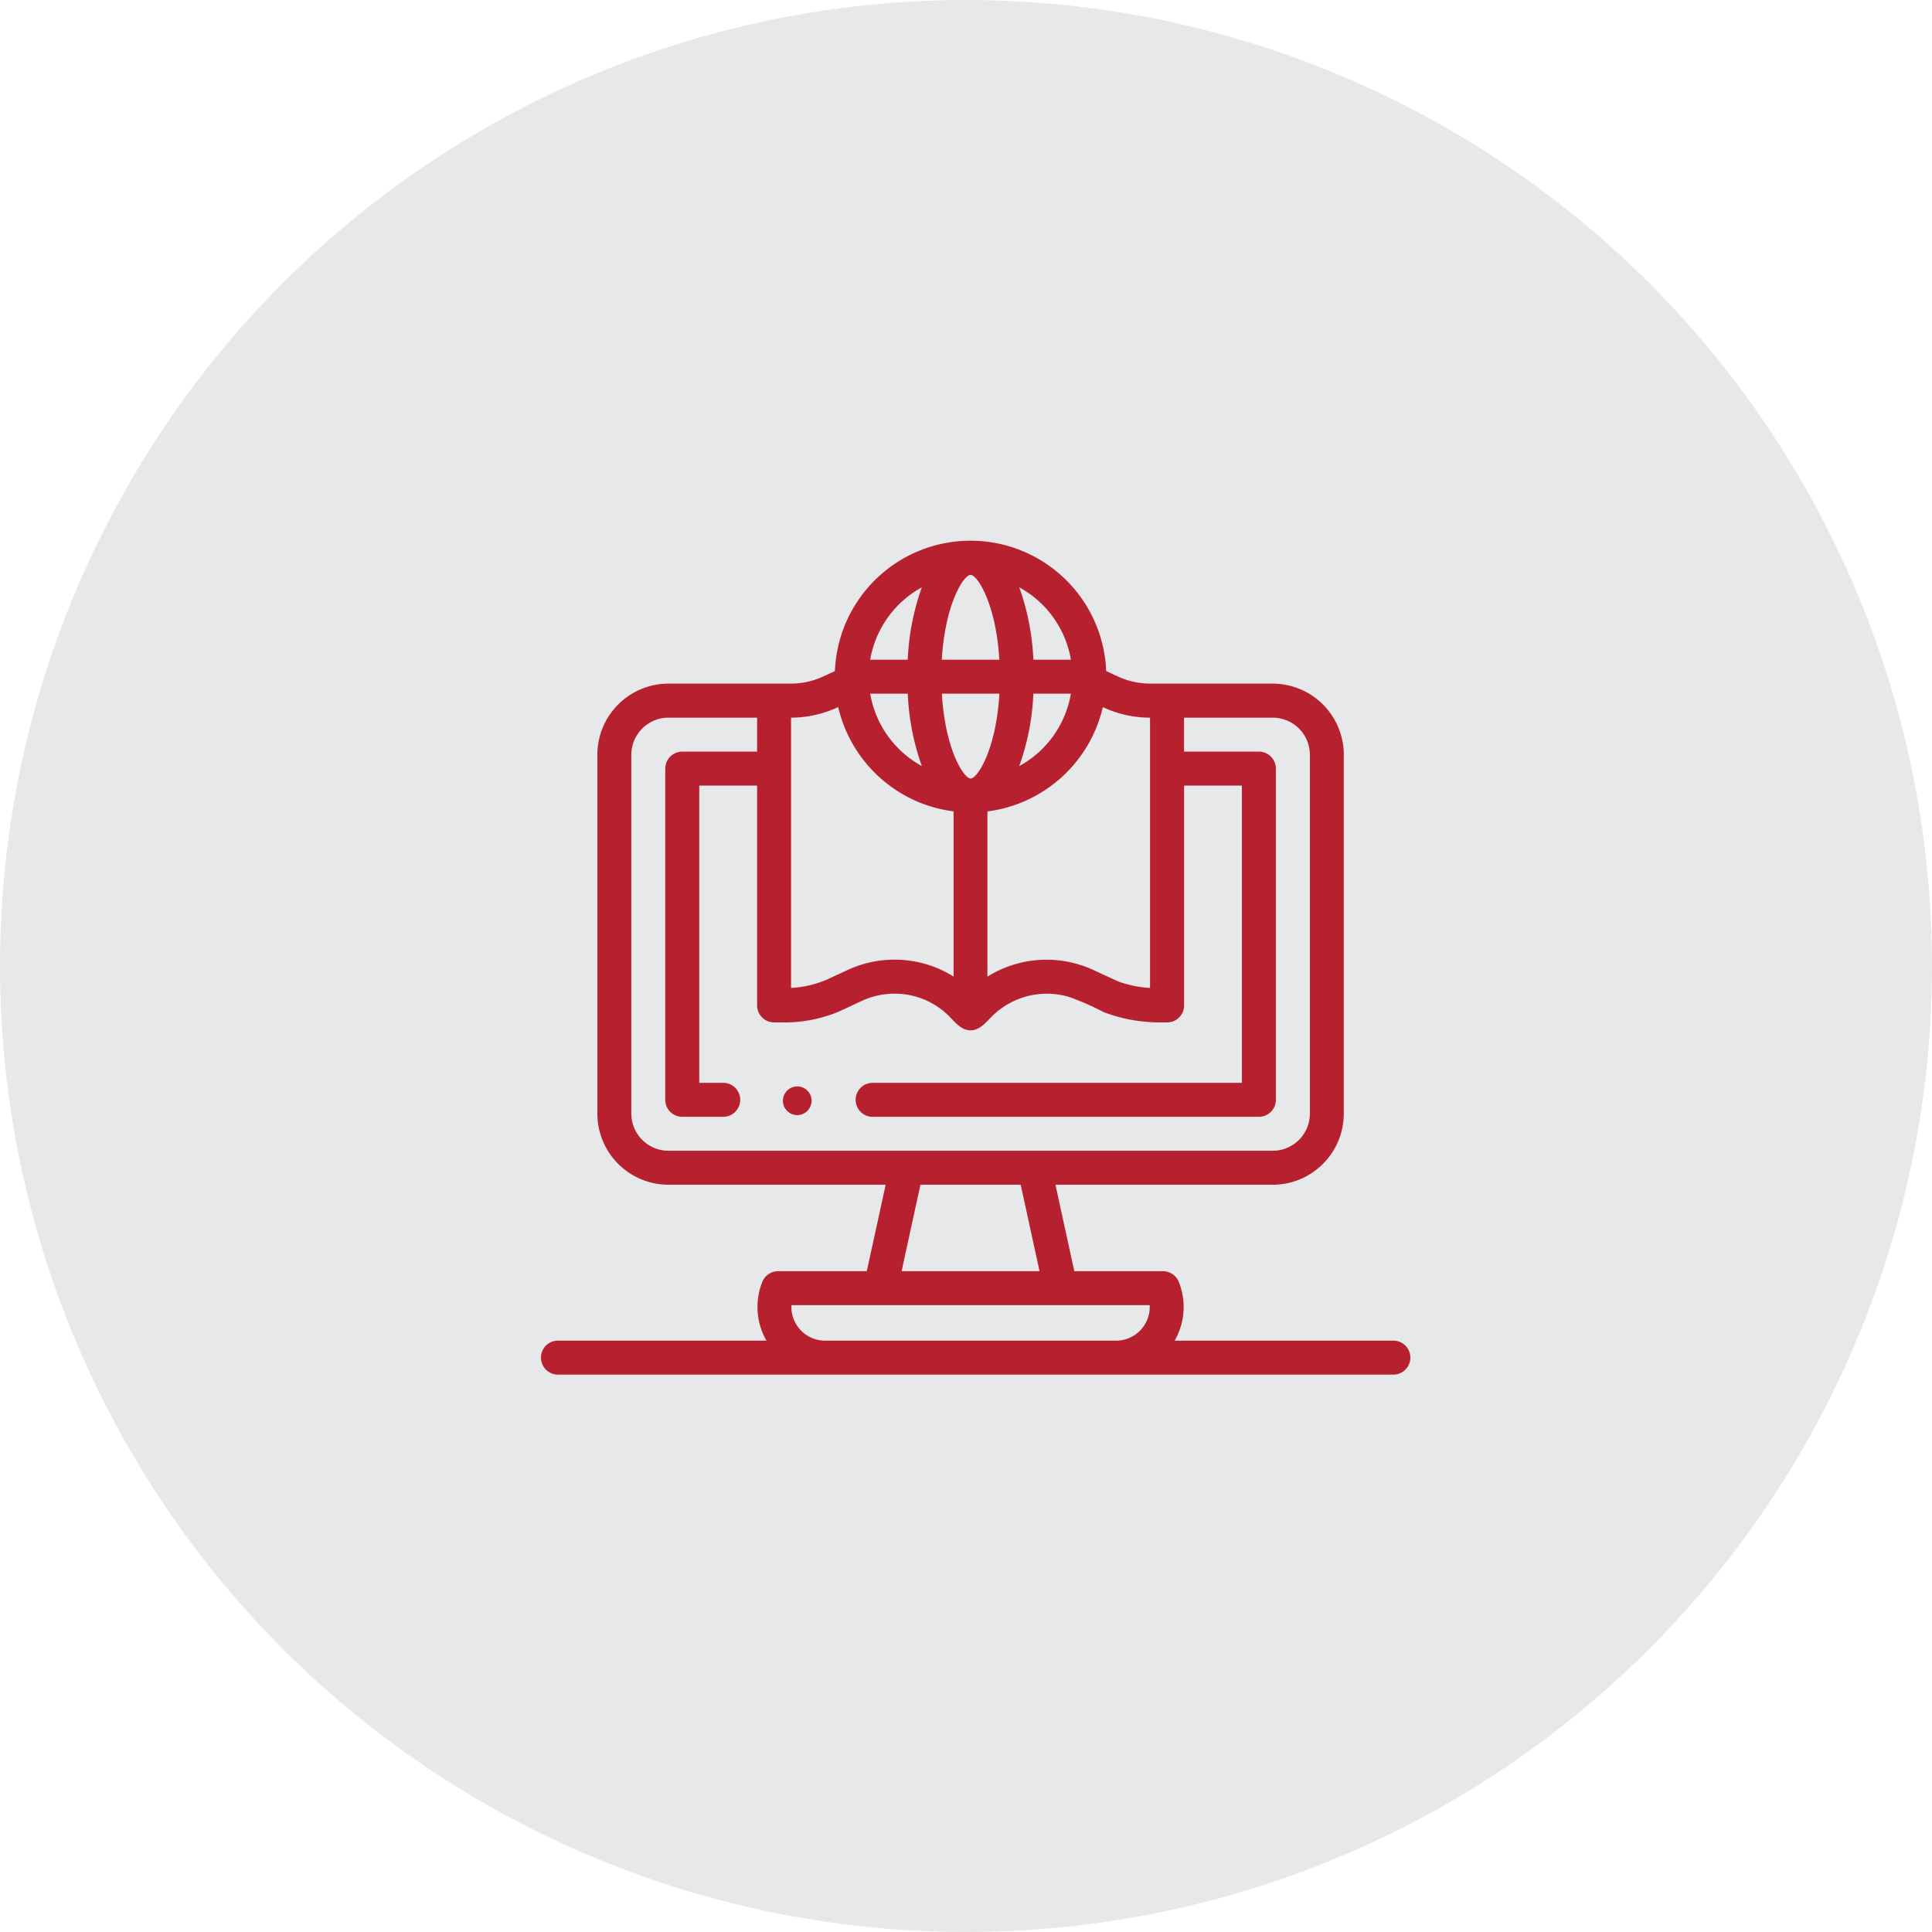
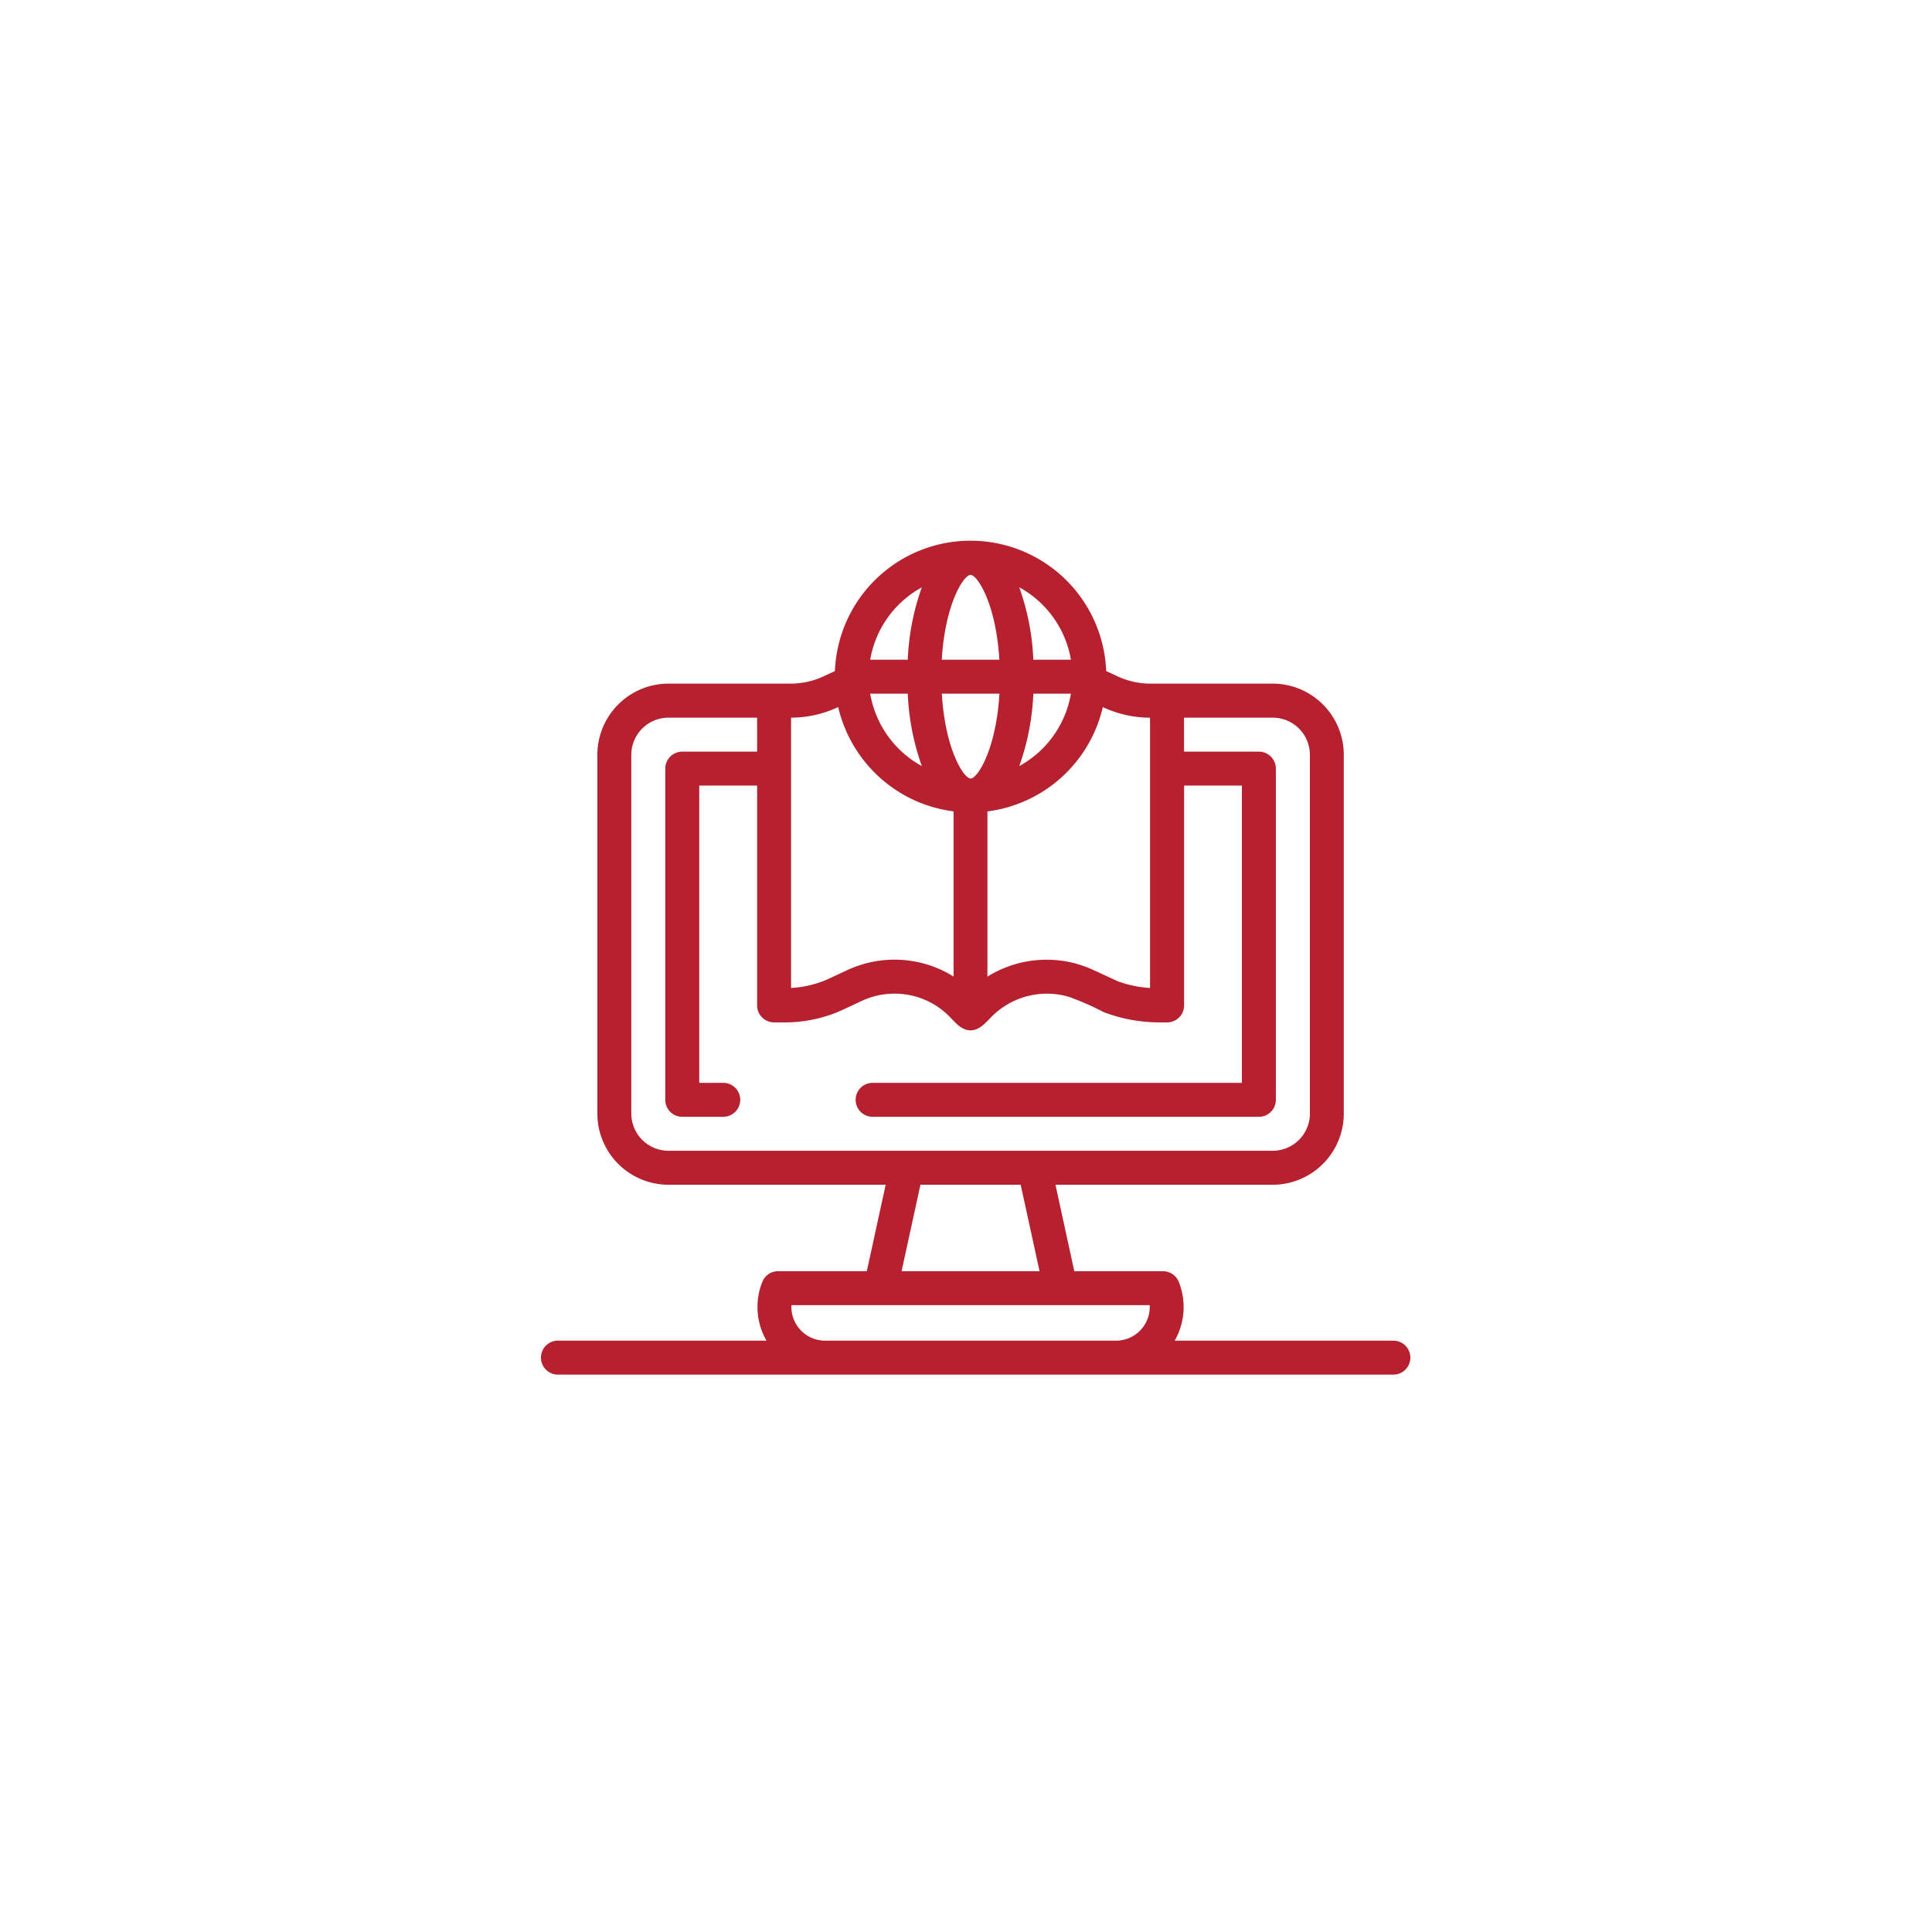
<svg xmlns="http://www.w3.org/2000/svg" width="100" height="100" viewBox="0 0 100 100">
  <g id="Group_11640" data-name="Group 11640" transform="translate(-85 -1062)">
-     <circle id="Ellipse_1615" data-name="Ellipse 1615" cx="50" cy="50" r="50" transform="translate(85 1062)" fill="#e7e8e9" />
    <g id="Group_11639" data-name="Group 11639" transform="translate(113 1079.484)" fill="#B7202E">
      <path id="Path_19432" data-name="Path 19432" d="M44.121,51.909H32.8a3.5,3.5,0,0,0,.214-3.043.879.879,0,0,0-.816-.552H27.606l-.976-4.475H37.873a3.685,3.685,0,0,0,3.681-3.682V21.585A3.685,3.685,0,0,0,37.873,17.9H31.537a4.01,4.01,0,0,1-1.675-.369l-.606-.28a7.026,7.026,0,0,0-14.041,0l-.607.281a4.018,4.018,0,0,1-1.674.368H6.6a3.685,3.685,0,0,0-3.681,3.681V40.156A3.685,3.685,0,0,0,6.6,43.838H17.842l-.976,4.475H12.274a.879.879,0,0,0-.816.552,3.5,3.5,0,0,0,.214,3.043H.879a.879.879,0,0,0,0,1.758H44.121a.879.879,0,0,0,0-1.758ZM31.526,19.662V33.654a5.912,5.912,0,0,1-1.664-.345l-1.279-.591a5.788,5.788,0,0,0-4.574-.109,5.7,5.7,0,0,0-.9.458V24.515a7.048,7.048,0,0,0,5.973-5.4.194.194,0,0,1,.035.017,5.77,5.77,0,0,0,2.4.531Zm-12.54-1.241a12.67,12.67,0,0,0,.729,3.747,5.286,5.286,0,0,1-2.674-3.747Zm3.25-6.149c.355,0,1.322,1.507,1.49,4.391h-2.98c.168-2.885,1.135-4.391,1.49-4.391Zm5.194,6.149a5.282,5.282,0,0,1-2.673,3.747,12.67,12.67,0,0,0,.729-3.747Zm-3.7,0c-.168,2.885-1.135,4.391-1.49,4.391s-1.322-1.507-1.49-4.391Zm3.7-1.758H25.486a12.685,12.685,0,0,0-.729-3.748A5.284,5.284,0,0,1,27.431,16.664Zm-7.716-3.748a12.685,12.685,0,0,0-.729,3.748H17.041A5.288,5.288,0,0,1,19.715,12.916Zm-4.367,6.215a.2.2,0,0,1,.037-.017,7.071,7.071,0,0,0,4.166,4.921,7.194,7.194,0,0,0,1.807.479v8.551a5.689,5.689,0,0,0-.894-.458,5.794,5.794,0,0,0-4.576.109l-1.089.505a5.445,5.445,0,0,1-1.853.432V19.662A5.761,5.761,0,0,0,15.348,19.131ZM4.676,40.156V21.585A1.926,1.926,0,0,1,6.6,19.662h4.588v1.759H7.314a.879.879,0,0,0-.88.879V39.443a.88.88,0,0,0,.88.879H9.435a.879.879,0,1,0,0-1.758H8.193V23.178h2.995V34.556a.879.879,0,0,0,.879.879h.371a7.323,7.323,0,0,0,2.911-.531c.429-.19.852-.394,1.277-.591a4.024,4.024,0,0,1,3.177-.076,3.978,3.978,0,0,1,1.28.835c.315.306.636.75,1.112.773.52.026.86-.446,1.2-.772a4.027,4.027,0,0,1,3.933-.959,14.159,14.159,0,0,1,1.8.79,8.157,8.157,0,0,0,2.911.531h.371a.879.879,0,0,0,.879-.879V23.178H36.28V38.564H17.167a.879.879,0,1,0,0,1.758H37.159a.88.88,0,0,0,.88-.879V22.3a.879.879,0,0,0-.88-.879H33.285V19.662h4.588A1.926,1.926,0,0,1,39.8,21.585V40.157a1.925,1.925,0,0,1-1.923,1.922H6.6a1.925,1.925,0,0,1-1.923-1.923Zm20.155,3.682.976,4.475H18.666l.976-4.475ZM14.707,51.909a1.746,1.746,0,0,1-1.742-1.837H31.508a1.746,1.746,0,0,1-1.742,1.837Z" transform="translate(0 0)" />
-       <path id="Path_19433" data-name="Path 19433" d="M11.95,34.69a.742.742,0,1,0-.4.97A.75.75,0,0,0,11.95,34.69Z" transform="translate(2.001 4.517)" />
    </g>
  </g>
</svg>